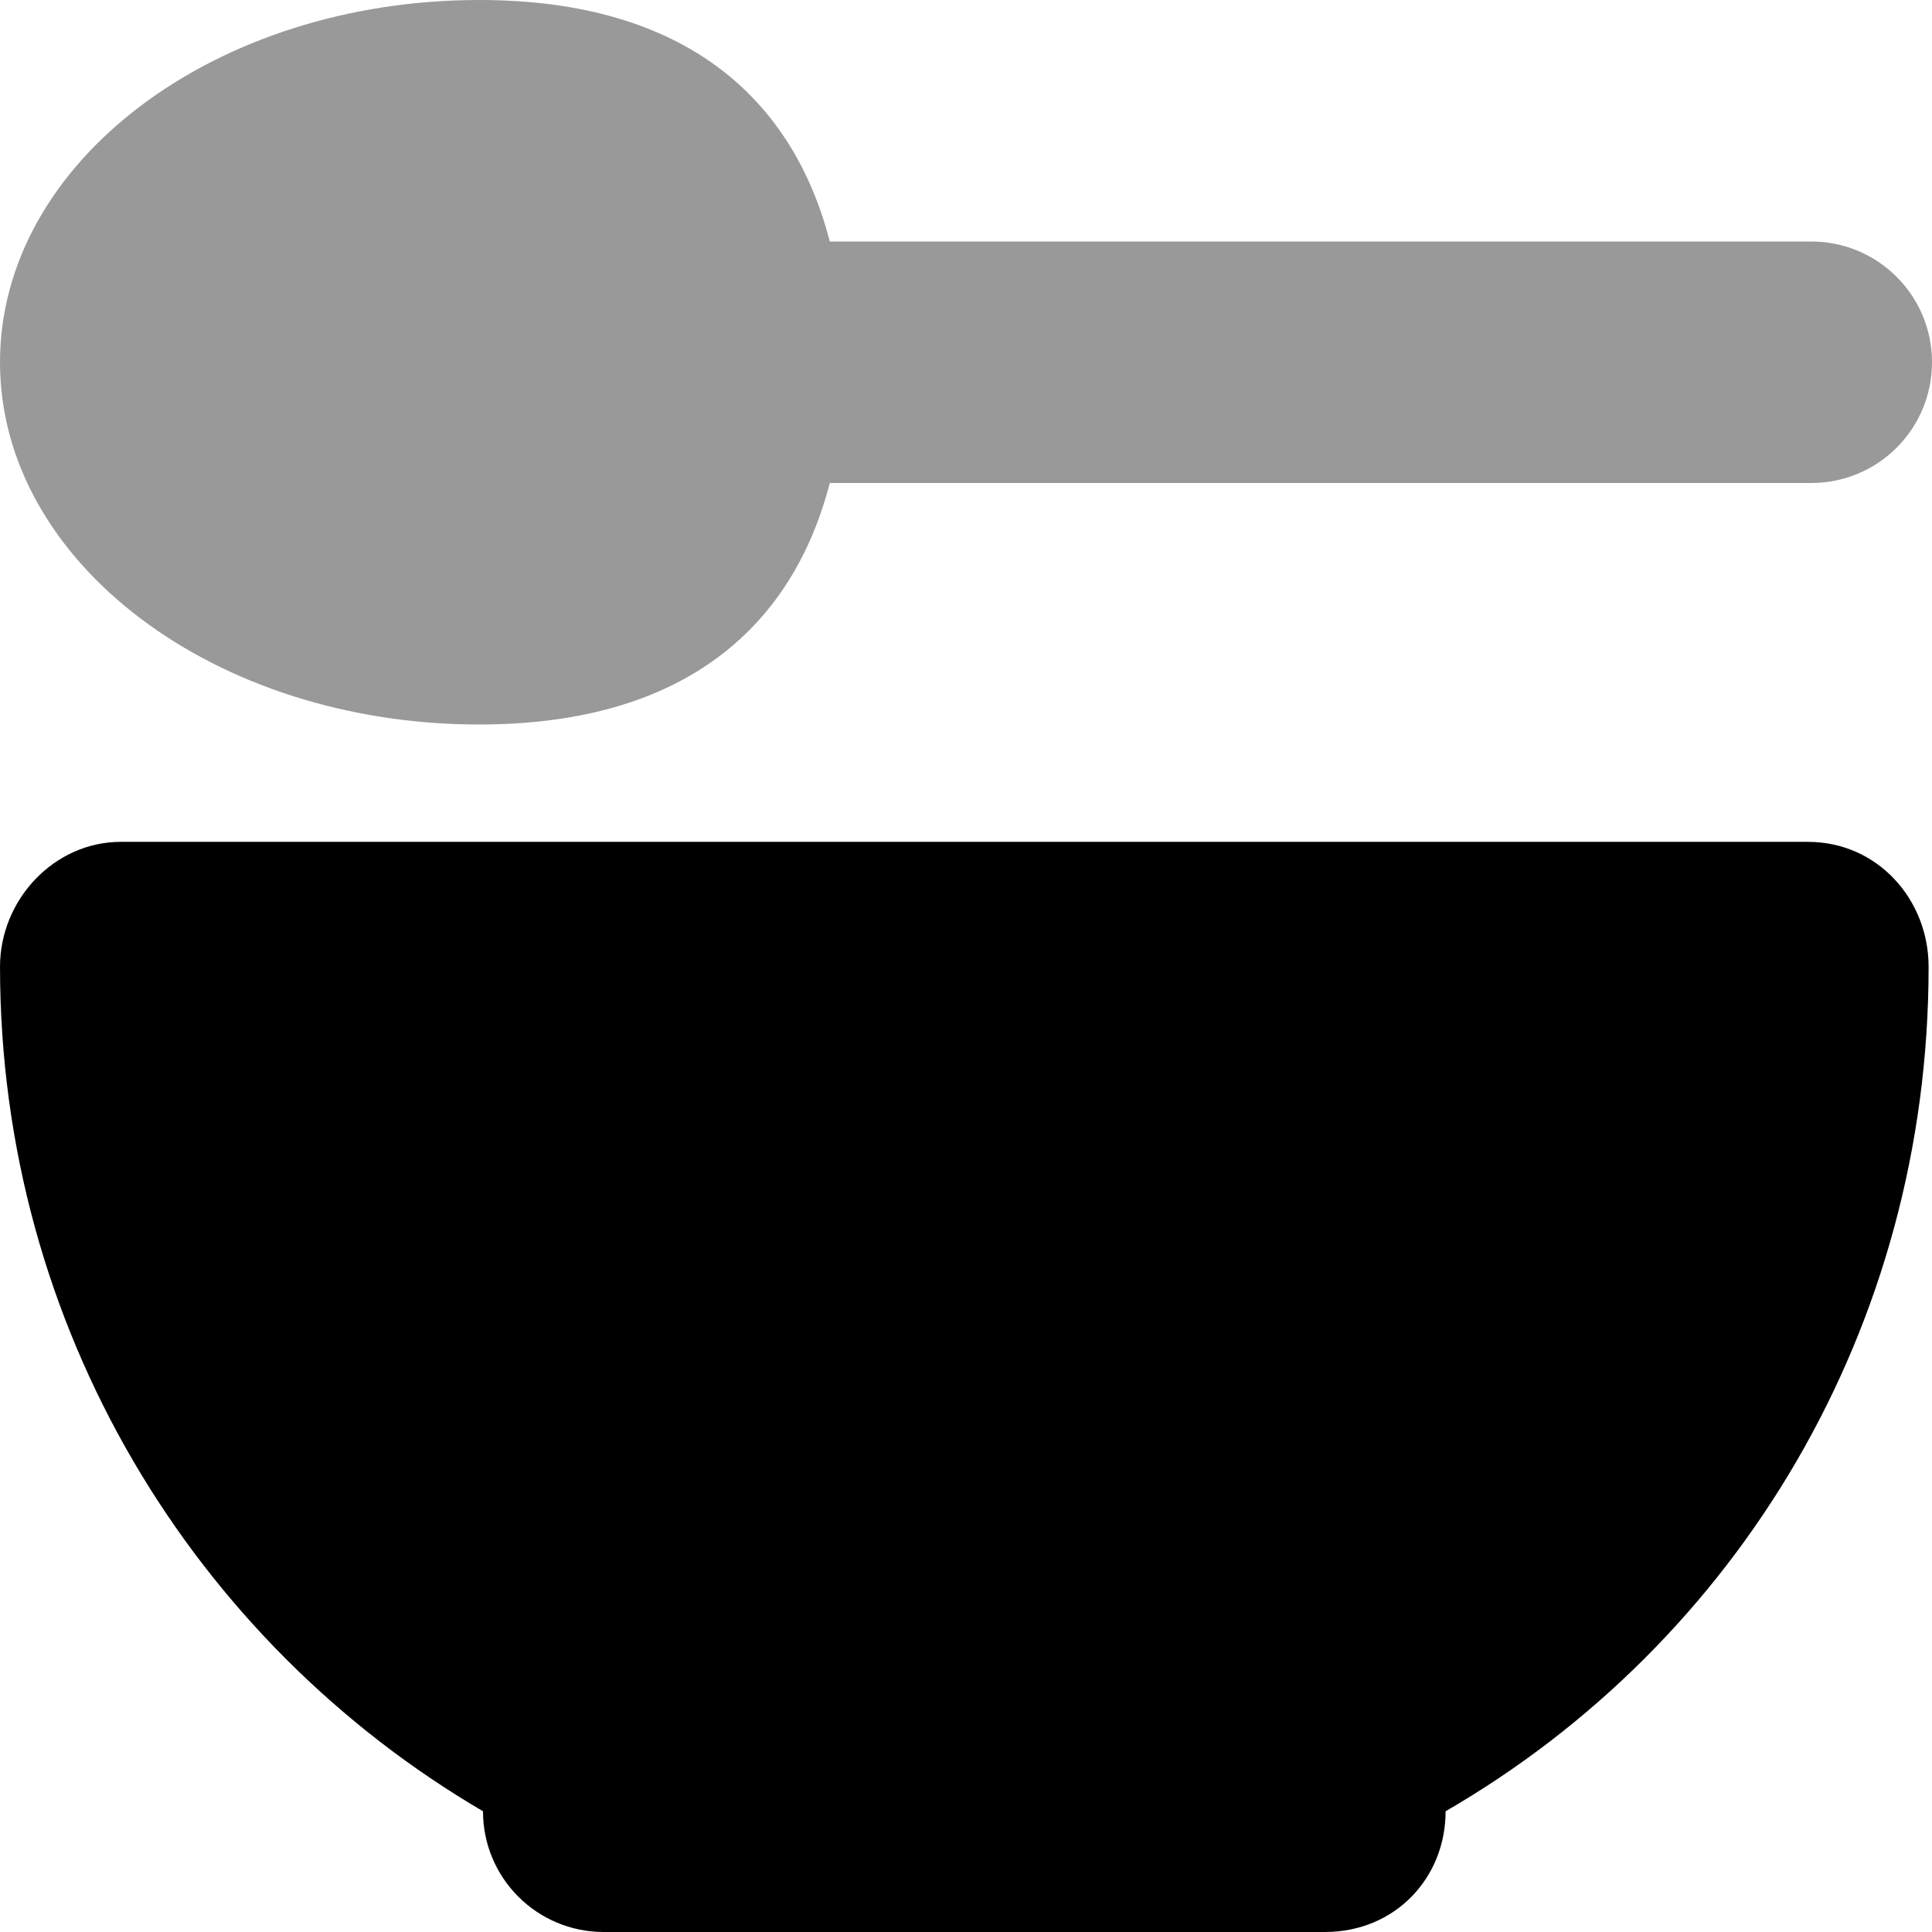
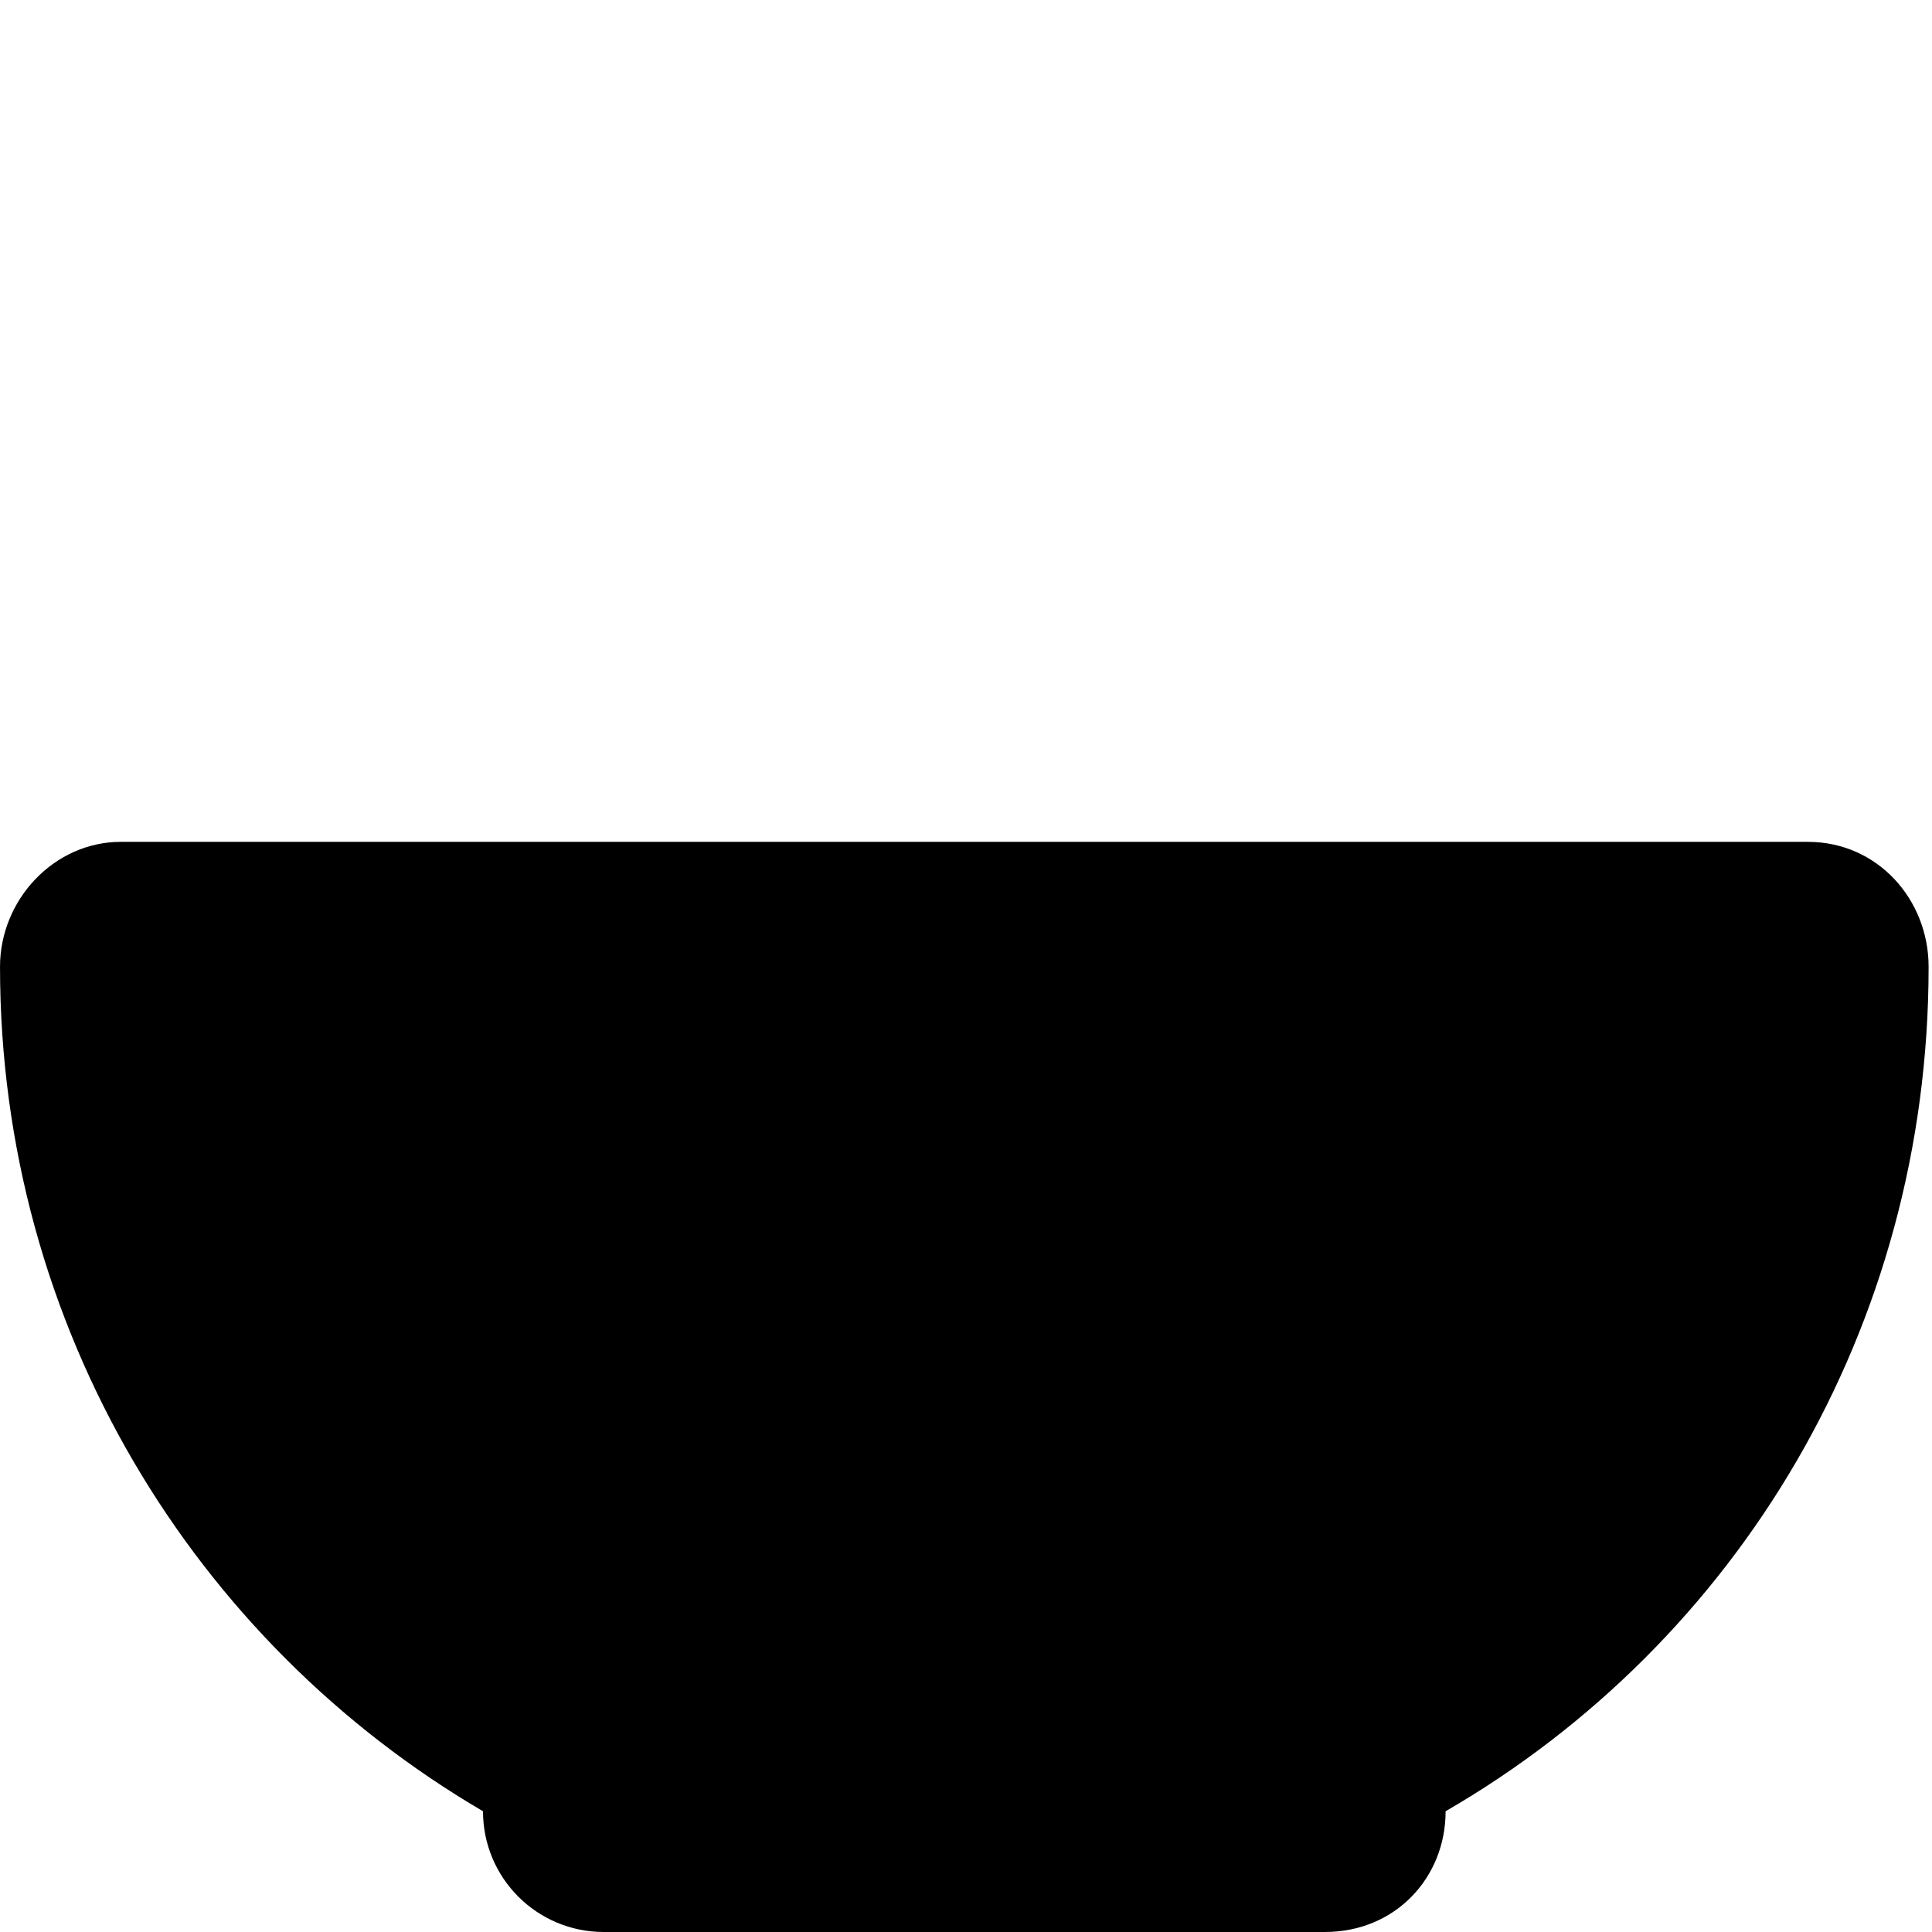
<svg xmlns="http://www.w3.org/2000/svg" viewBox="0 0 512 512">
  <defs>
    <style>.fa-secondary{opacity:.4}</style>
  </defs>
  <path class="fa-primary" d="M511.1 256.2C511.1 351.9 460.5 435.2 383.1 480C383.1 497.7 369.7 512 351.1 512H160C142.3 512 128 497.7 128 480C51.5 435.2 .004 351.9 .004 256.2C.004 238.4 14.38 223.1 32 223.1H479.1C497.6 223.1 511.1 238.4 511.1 256.2z" />
-   <path class="fa-secondary" d="M0 96C0 42.98 56.88 0 127 0C182.3 0 210.3 26.8 219.9 64H480C497.7 64 512 78.33 512 96C512 113.7 497.7 128 480 128H219.9C210.3 165.2 182.3 192 127 192C56.88 192 0 149 0 96V96z" />
</svg>